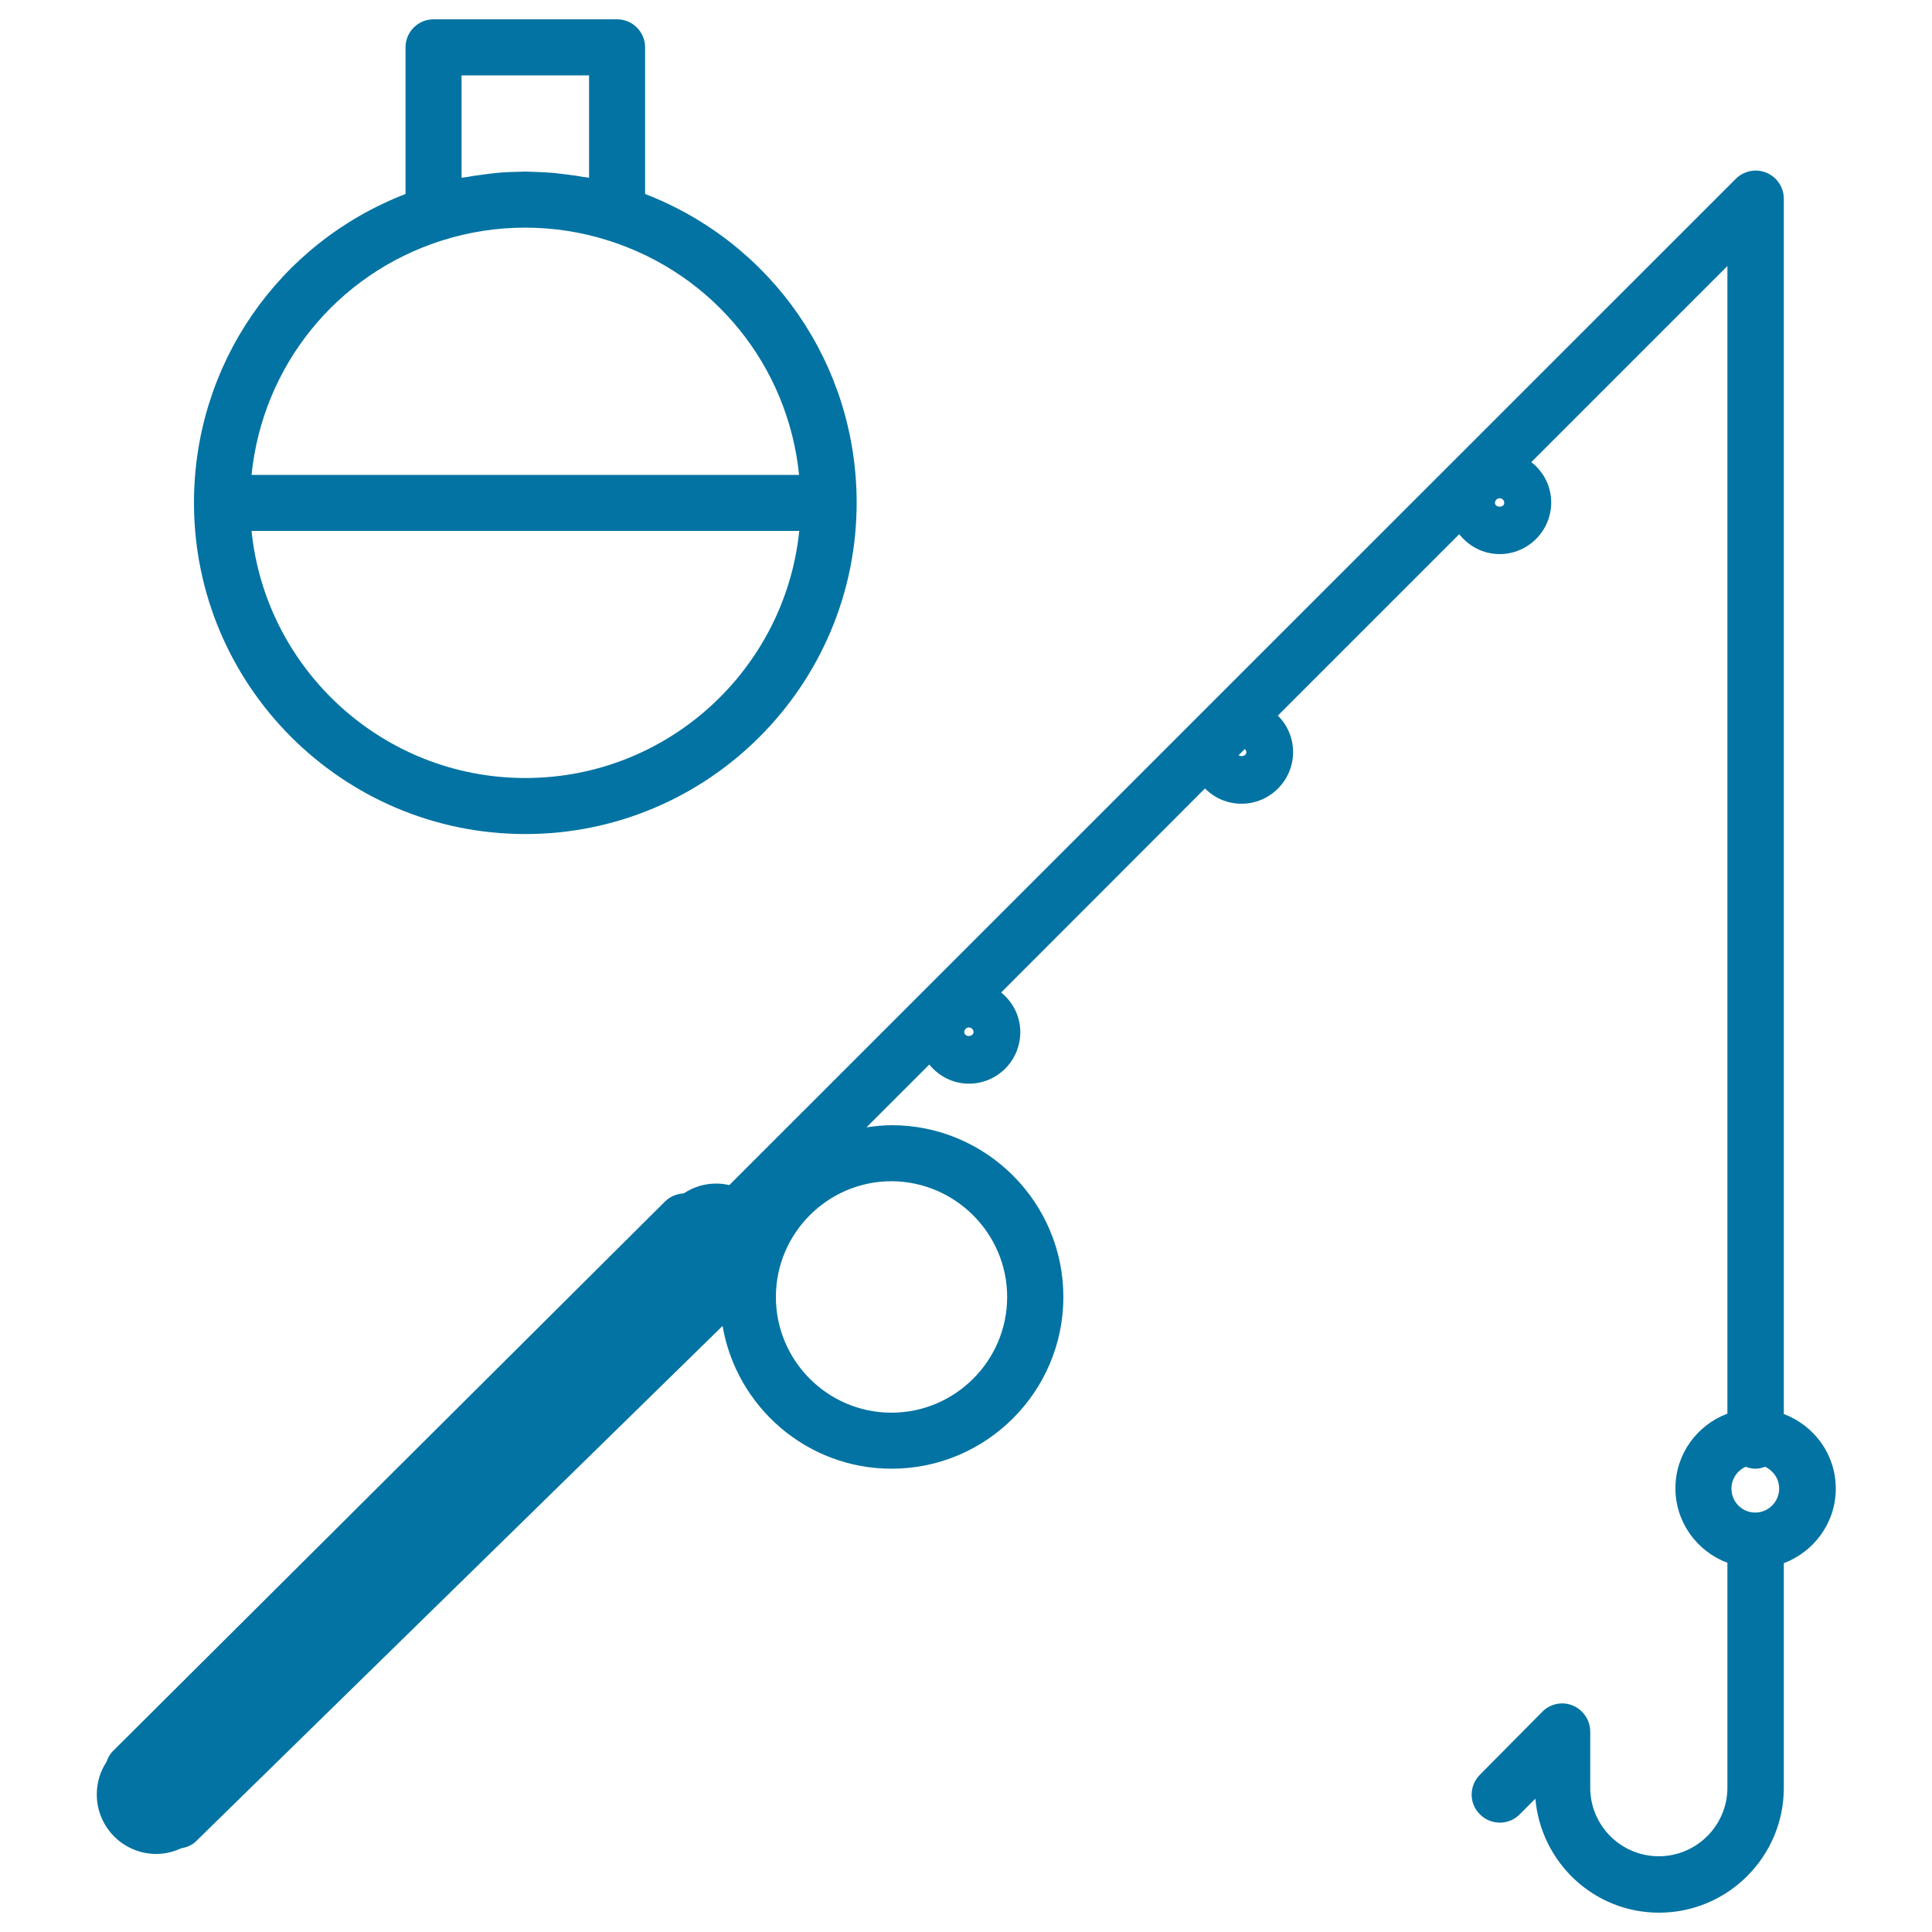
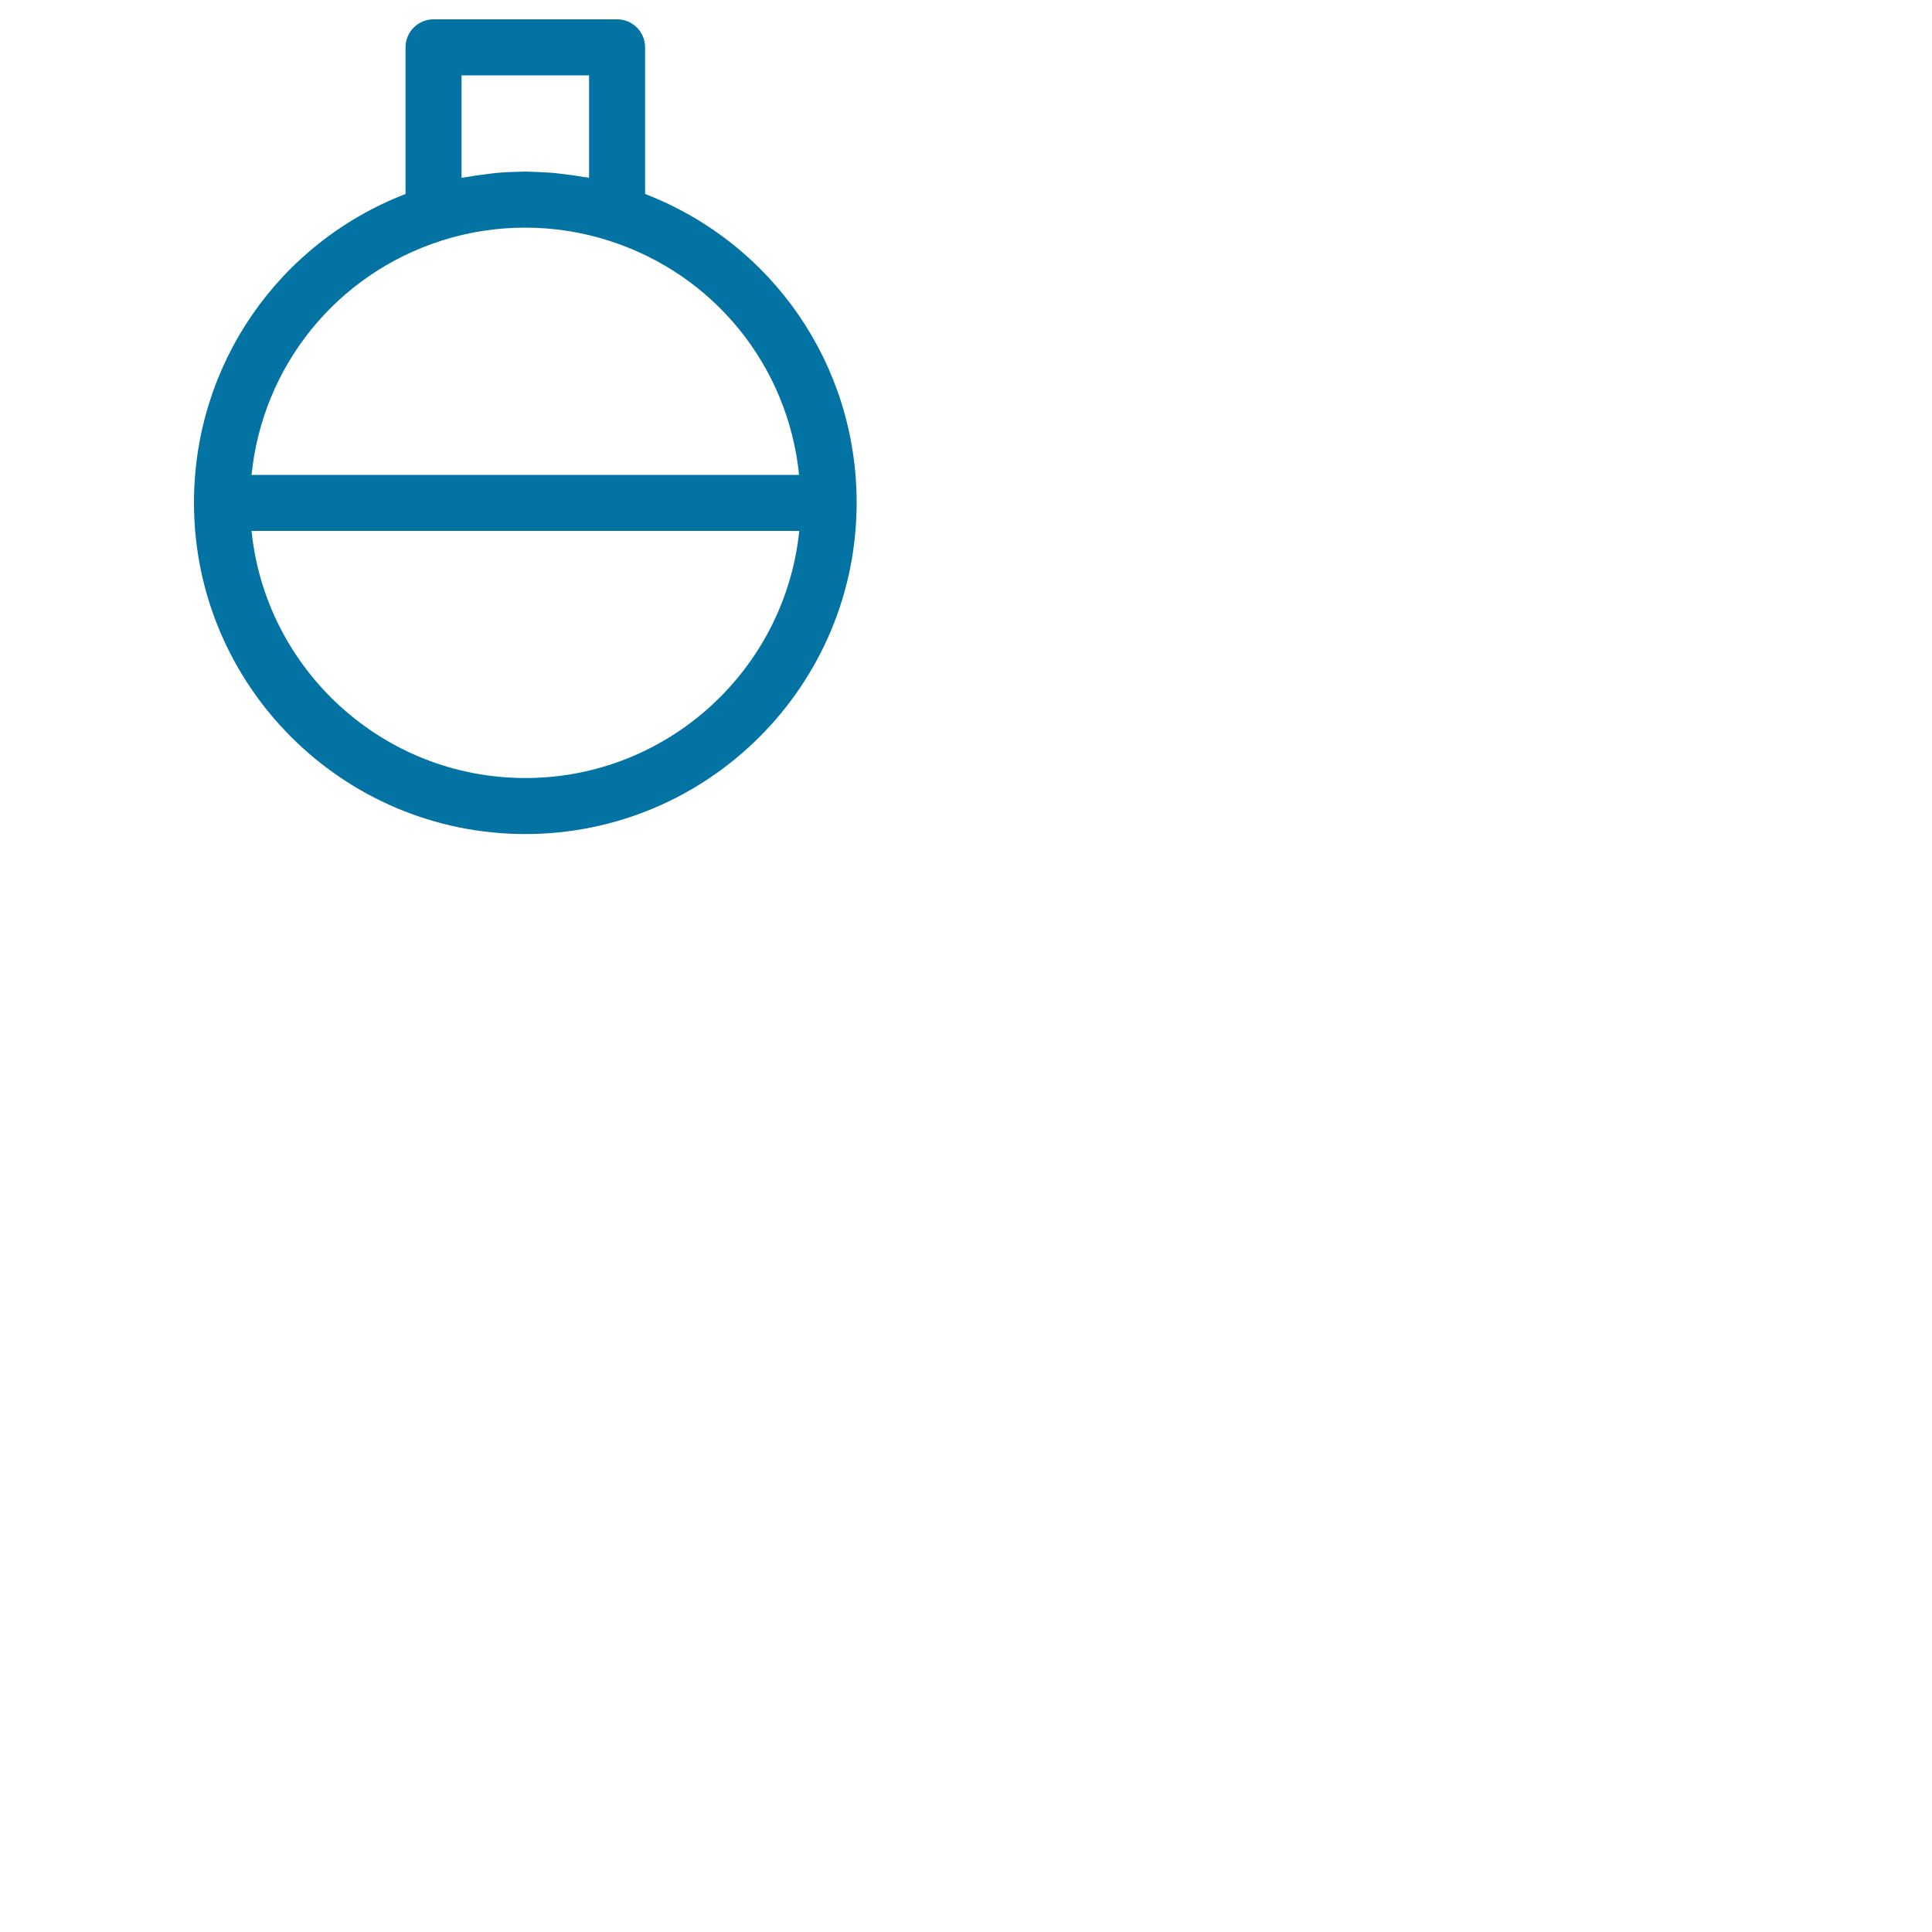
<svg xmlns="http://www.w3.org/2000/svg" viewBox="0 0 1000 1000" style="fill:#0273a2">
  <title>Fishing SVG icon</title>
  <g>
    <g>
      <path d="M319.4,10h-95c-8,0-14.5,6.5-14.5,14.5v75.9c-65.9,25.5-109.5,88.4-109.5,159.8c0,94.6,76.9,171.5,171.5,171.5c94.6,0,171.5-76.9,171.5-171.5c0-71.5-43.6-134.3-109.5-159.8V24.5C333.9,16.5,327.4,10,319.4,10z M238.9,39h66V92c-1-0.2-2-0.3-3-0.4c-3.1-0.6-6.3-1-9.5-1.4c-2-0.2-3.9-0.5-5.9-0.7c-3.9-0.3-7.7-0.5-11.6-0.6c-1,0-2.1-0.1-3.1-0.1c-1,0-2.1,0.1-3.1,0.1c-3.9,0.1-7.7,0.2-11.5,0.6c-2,0.2-3.9,0.4-5.9,0.7c-3.2,0.4-6.3,0.8-9.4,1.4c-1,0.2-2,0.2-3,0.4L238.9,39L238.9,39z M271.9,402.7c-73.7,0-134.4-56.2-141.7-127.9h283.5C406.3,346.6,345.6,402.7,271.9,402.7z M413.6,245.8H130.2c5.7-56.2,43.8-103.9,98.5-121.3c27.9-8.9,58.3-8.9,86.2,0C369.8,141.9,407.9,189.6,413.6,245.8z" />
-       <path d="M55.1,912c-3.2,4.8-5,10.6-5,16.8c0,17,13.8,30.8,30.8,30.8c4.6,0,8.9-1.1,12.8-2.9c2.8-0.5,5.6-1.5,7.8-3.7l272.5-266.7c7.2,41.9,43.6,73.9,87.5,73.9c49,0,88.9-39.9,88.9-88.9c0-49-39.9-88.9-88.9-88.9c-4.4,0-8.7,0.5-13,1.1l32.5-32.5c4.9,6,12.2,9.9,20.5,9.9c14.7,0,26.6-11.9,26.6-26.7c0-8.3-3.9-15.6-9.9-20.5l105.5-105.6c4.8,4.9,11.5,7.9,18.9,7.9c14.7,0,26.7-12,26.7-26.7c0-7.4-3-14.1-7.9-18.9l93.9-93.9c4.9,6.2,12.4,10.3,20.9,10.3c14.7,0,26.7-12,26.7-26.7c0-8.5-4-16-10.3-20.9l101.5-101.5v594c-15.7,5.9-26.9,20.9-26.9,38.6c0,17.7,11.2,32.7,26.9,38.6v102.4v14c0,19.6-16,35.5-35.5,35.5c-19.6,0-35.5-15.9-35.5-35.5v-29l0,0c0-1.9-0.4-3.8-1.1-5.6c-1.5-3.5-4.3-6.4-7.9-7.9c-3.5-1.5-7.5-1.5-11.1,0c-1.8,0.8-3.4,1.8-4.7,3.2L766,918.6c-5.7,5.7-5.7,14.9,0,20.5c2.8,2.8,6.5,4.3,10.3,4.3c3.7,0,7.5-1.4,10.3-4.3l8.1-8.1c2.9,33,30.3,59,64,59c35.6,0,64.6-29,64.6-64.6v-13.9V809.1c15.6-5.9,26.9-20.9,26.9-38.6c0-17.7-11.2-32.7-26.9-38.6V102.8c0-1.9-0.4-3.8-1.1-5.5c-1.5-3.6-4.3-6.4-7.9-7.9c-3.5-1.5-7.6-1.5-11.1,0c-1.8,0.7-3.4,1.8-4.7,3.1L377.5,613.4c-2.2-0.5-4.4-0.8-6.7-0.8c-6.3,0-12.1,1.9-16.9,5.1c-3.5,0.2-6.9,1.5-9.6,4.1L58.4,906.4C56.8,908,55.8,910,55.1,912z M499.1,534.2c0-1.3,1.1-2.4,2.4-2.4c1.3,0,2.4,1.1,2.4,2.4C503.8,536.9,499.1,536.9,499.1,534.2z M773.8,260.3c0-1.3,1.1-2.4,2.4-2.4c1.4,0,2.4,1.1,2.4,2.4C778.6,262.9,773.8,262.9,773.8,260.3z M521.3,671.3c0,33-26.9,59.9-59.9,59.9c-33,0-59.8-26.9-59.8-59.9c0-33,26.9-59.9,59.8-59.9C494.4,611.5,521.3,638.4,521.3,671.3z M645.1,389.4c0,2-2.7,2.4-4,1.5l3.2-3.2C644.8,388.1,645.1,388.7,645.1,389.4z M920.9,770.5c0,6.8-5.6,12.4-12.4,12.4c-6.8,0-12.3-5.5-12.3-12.4c0-5,3-9.4,7.4-11.3c1.5,0.6,3.2,1,5,1s3.4-0.4,5-1C917.9,761.2,920.9,765.5,920.9,770.5z" />
    </g>
  </g>
</svg>